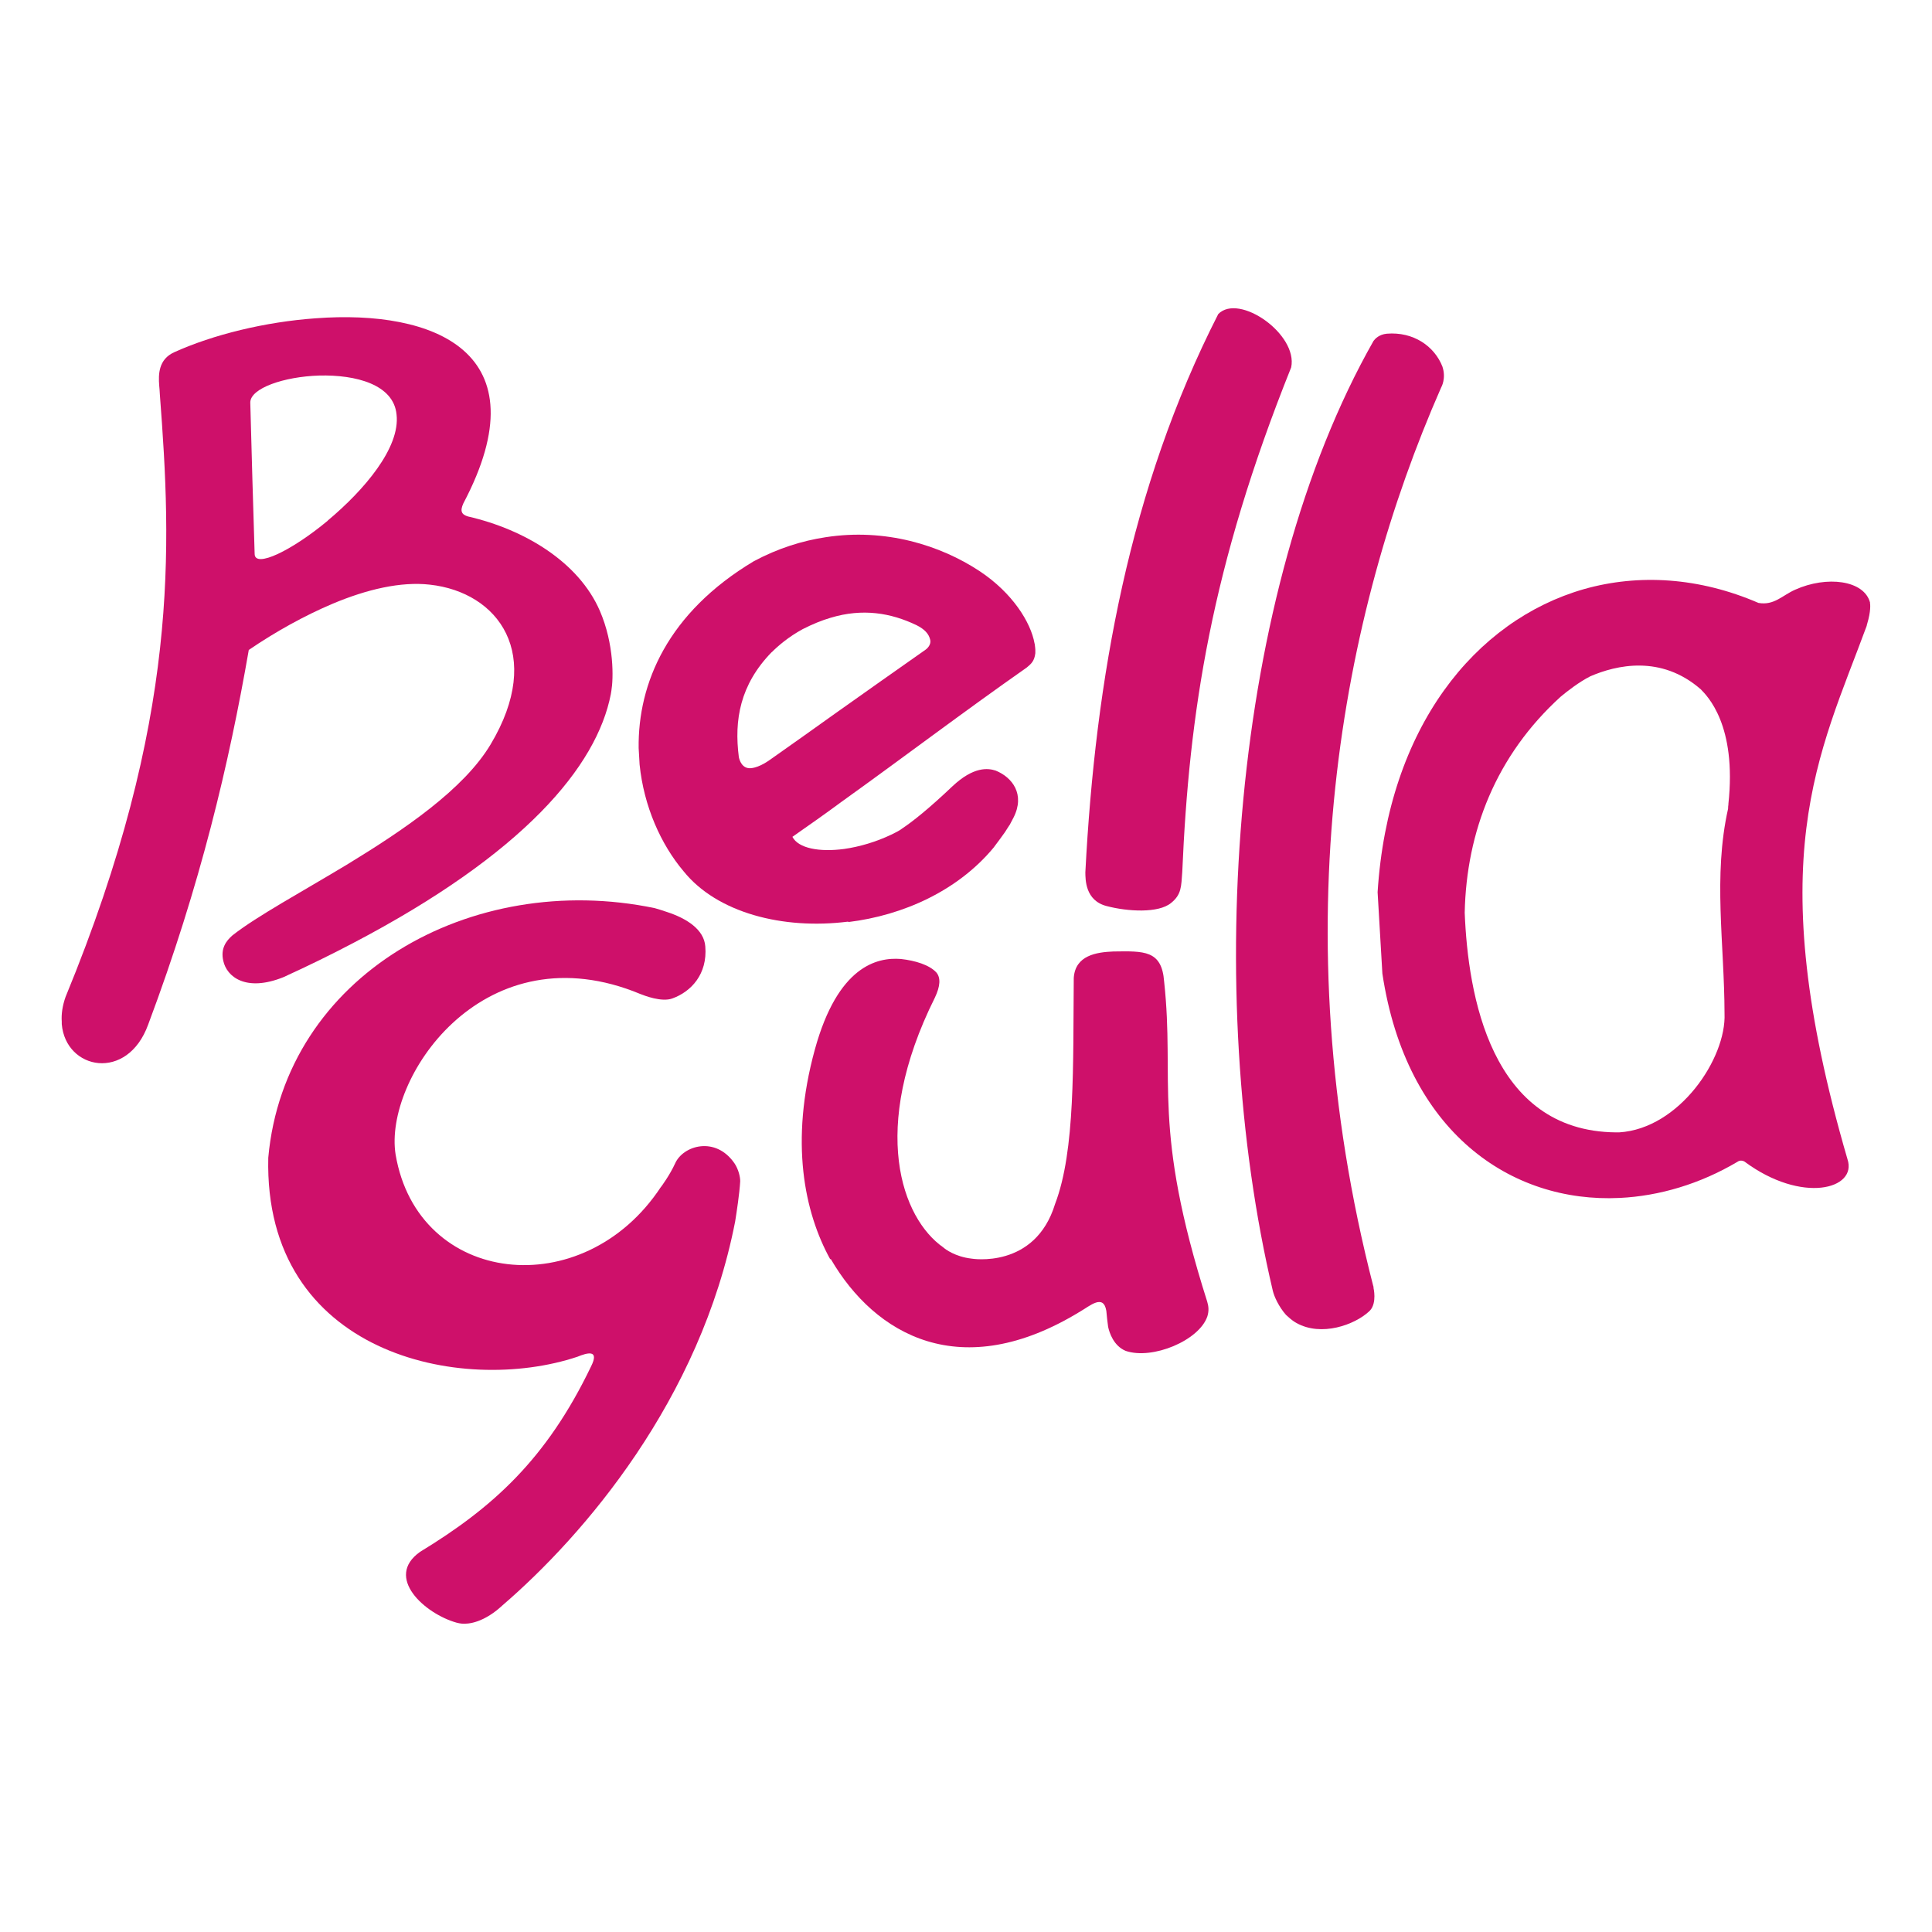
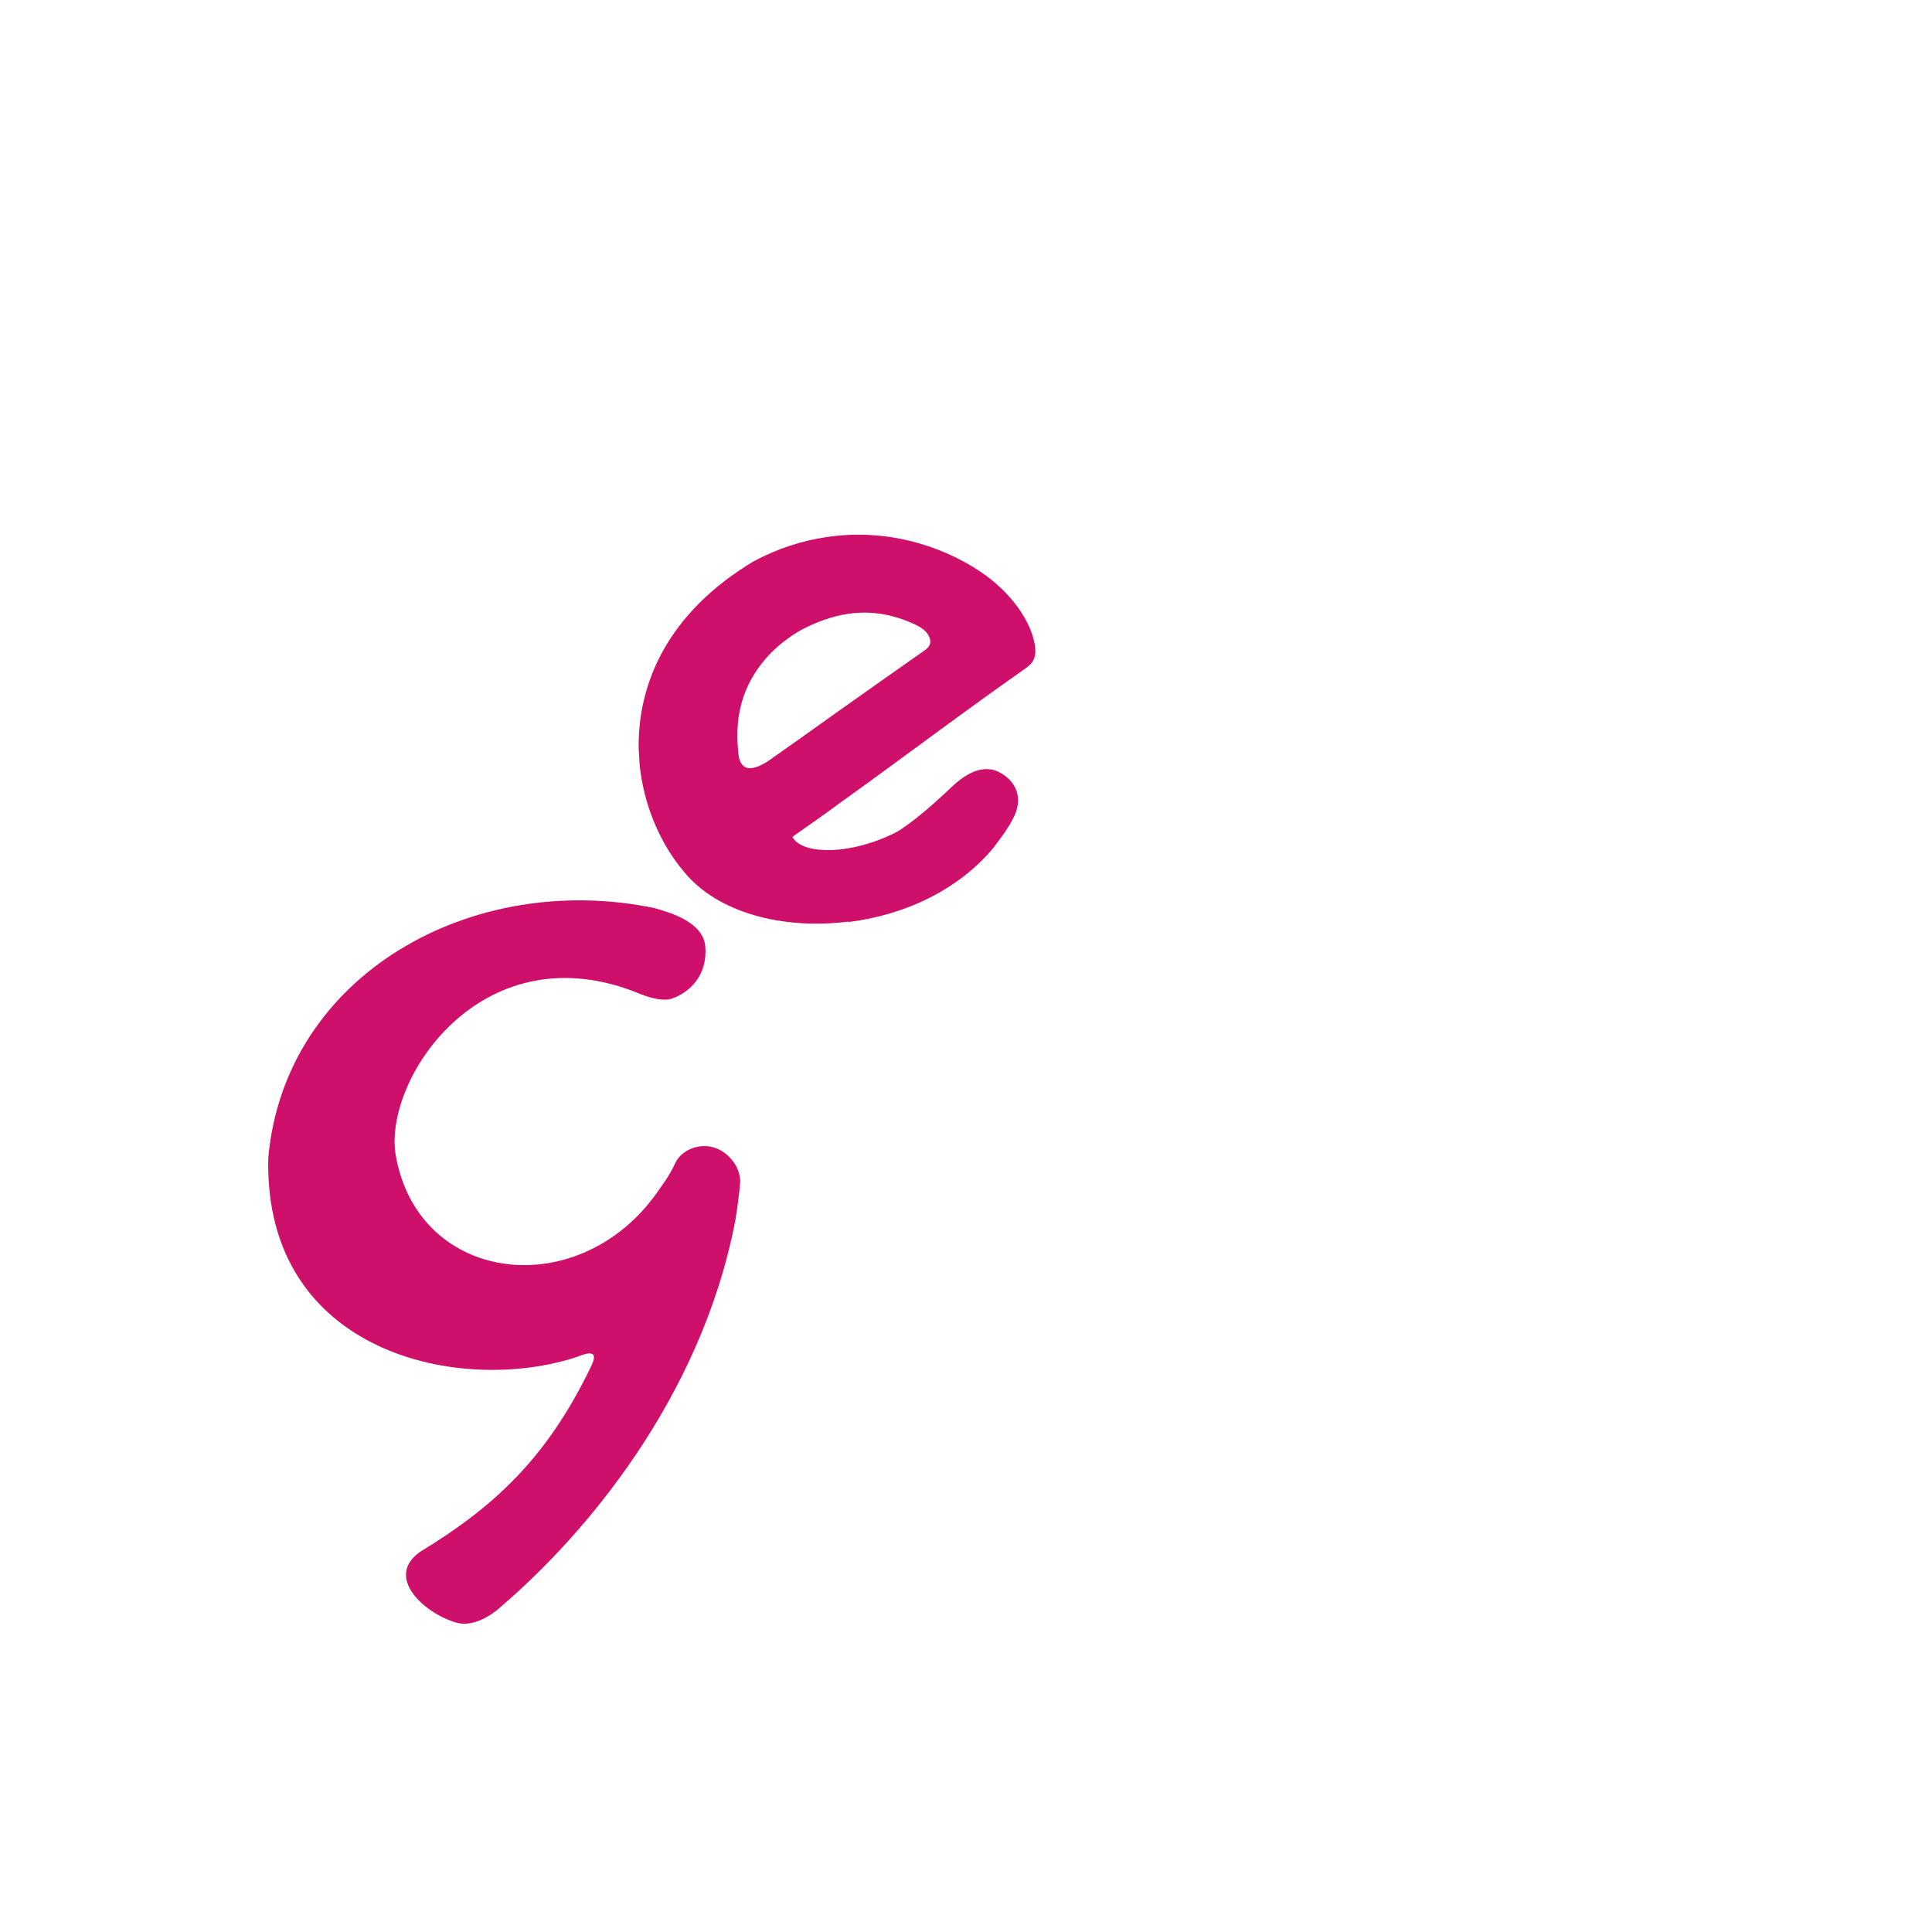
<svg xmlns="http://www.w3.org/2000/svg" data-bbox="4.521 22.613 132.678 96.503" viewBox="0 0 141.73 141.73" data-type="color">
  <g>
-     <path d="M81.19 66.47c1.52.4 3.79.54 4.72-.23.77-.62.74-1.2.82-2.28.5-11.64 2.11-22.36 7.99-37.01.51-2.43-3.83-5.47-5.35-3.91-6.5 12.75-9.01 26.73-9.75 40.96.01.51-.02 2.07 1.57 2.47" fill="#ce106a" data-color="1" />
-     <path d="M100.75 94.38c-6.79-26.33-2.31-49.37 4.94-65.88l.04-.09s.38-.65.08-1.53c-.59-1.49-2.13-2.56-4.08-2.4-.57.06-.85.37-.97.53-10.48 18.46-12.52 47.93-7.39 69.67.1.43.44 1.18.97 1.78.19.18.4.36.61.5.06.03.11.06.15.09 1.83 1.03 4.28.14 5.34-.85.02-.03.03-.03.07-.07.51-.57.25-1.65.25-1.65v-.11Z" fill="#ce106a" data-color="1" />
    <path d="M62.24 67.64c4.01-.49 8.02-2.29 10.65-5.46.37-.49.63-.85.83-1.13.09-.16.21-.31.3-.47.01-.01.02-.04.04-.05.1-.18.19-.37.29-.55.87-1.71-.09-2.96-1.31-3.45-.55-.18-1.61-.32-3.18 1.16-1.8 1.71-2.95 2.6-3.65 3.07-.12.09-.24.17-.34.22-.05.03-.09.05-.15.08-.17.09-.28.14-.34.17-1.11.53-2.33.89-3.46 1.05-1.8.24-3.35-.04-3.79-.89 1.23-.86 2.43-1.7 3.59-2.56 4.59-3.29 8.81-6.5 13.6-9.86.34-.28.56-.48.63-1.05v-.26c0-.1-.02-.19-.03-.3 0-.05-.01-.1-.03-.17-.27-1.51-1.59-3.68-4.04-5.3-2.87-1.89-6.9-3.16-11.28-2.48-1.72.26-3.49.81-5.27 1.76-6.32 3.78-8.51 8.96-8.45 13.71l.07 1.21c.31 3.07 1.57 5.87 3.23 7.83 2.44 3.03 7.26 4.3 12.07 3.69m-5.6-19.77c.44-.44 1.22-1.12 2.27-1.69.71-.36 1.39-.64 2.04-.83 2.35-.71 4.42-.36 6.3.54.6.3.91.64 1.01 1.08.09.43-.34.72-.34.72-2.2 1.54-4.37 3.08-6.56 4.63-1.62 1.16-3.24 2.31-4.86 3.45-.08.05-.71.53-1.35.61-.7.09-.89-.61-.93-.81-.35-2.71.08-5.31 2.42-7.71" fill="#ce106a" data-color="1" />
-     <path d="M137.19 44.22c-.43-1.67-3.19-2-5.5-.96-.95.42-1.54 1.17-2.69.97-4.35-1.88-8.79-2.15-12.81-1.01-7.97 2.29-14.36 10.13-15.13 22.23l.35 5.97c1.75 11.63 9.43 16.85 17.41 16.46 2.91-.14 5.9-1.03 8.62-2.64.12-.09.31-.15.53-.03 4.21 3.13 8.3 2.03 7.56-.17-6.43-22.06-2.09-29.62 1.41-39.13 0-.05.02-.08.03-.13.29-.96.23-1.45.21-1.57M126.8 58.99c-.02.1-.03.21-.03.34-1.11 4.94-.27 9.9-.26 15.02.14 3.29-3.32 8.45-7.73 8.72h-.24c-9.2-.08-10.85-10.12-11.09-16.11.12-5.94 2.29-11.54 7.05-15.86.46-.38 1.32-1.06 2.17-1.49 1.88-.81 5.17-1.6 8.1.96.44.46 2.66 2.58 2.02 8.44 0 0 .01 0 .02-.01" fill="#ce106a" data-color="1" />
-     <path d="M85.4 72.01c-.17-2.32-1.48-2.24-3.72-2.21-1.24.05-2.8.28-2.91 1.94-.06 6.28.13 12.66-1.37 16.58-1.47 4.81-6.14 4.01-6.14 4.01-1.19-.14-1.92-.69-2.06-.82-3.05-2.13-5.44-8.65-.62-18.32.4-.84.44-1.46.11-1.85-.52-.56-1.54-.87-2.6-.99-1.76-.14-4.63.53-6.31 6.63-1.87 6.8-.76 11.98 1.12 15.39h.05c3.24 5.56 9.54 9.21 18.31 3.83.69-.39 1.69-1.31 1.9-.03.03.38.08.78.13 1.16.09.43.4 1.4 1.29 1.77 1.96.67 5.39-.76 5.99-2.53.13-.41.09-.75-.01-1.08-4.09-12.88-2.36-16.09-3.16-23.48" fill="#ce106a" data-color="1" />
    <path d="M49.53 85.34c-.4.88-1.03 1.72-1.03 1.72l-.02.02c-5.68 8.62-17.83 7.26-19.46-2.39-.87-5.51 6.23-16.21 17.43-11.98.13.05.31.12.5.2.33.13 1.58.62 2.36.34 1.38-.49 2.6-1.78 2.43-3.82-.09-1.24-1.36-2.06-2.85-2.54-.29-.1-.58-.19-.86-.27-13.47-2.8-27.14 4.92-28.35 18.31-.34 14.42 14.17 17.44 22.68 14.6.71-.29 1.65-.57.99.73-3.26 6.78-7.19 10.33-12.53 13.58-2.65 1.87.35 4.55 2.68 5.2 0 0 .12.03.18.04.38.08 1.39.12 2.75-.94.11-.1.22-.19.32-.27.04-.04.08-.07.12-.11 5.96-5.13 14.51-15.07 17.06-28.15.11-.69.32-2.06.37-2.94.01-.29-.11-.87-.42-1.33-1.39-2.02-3.76-1.31-4.35 0" fill="#ce106a" data-color="1" />
-     <path d="M20.78 71.69c1.82-.83 3.51-1.66 5.09-2.49 12.57-6.58 17.91-12.98 18.94-18.28 0-.01.02-.1.04-.25.15-.87.22-3.4-.85-5.87-1.55-3.56-5.49-5.95-9.66-6.91-.48-.14-.61-.39-.35-.96 5.88-11.14-2.2-14.23-10.83-13.58-3.7.26-7.53 1.2-10.38 2.49-1.15.52-1.17 1.61-1.1 2.46 0 .02.05.51.05.69.84 11.09 1.49 23.73-6.92 44.14-.23.65-.32 1.27-.28 1.82v.18c.29 3.36 4.81 4.25 6.34.03 3.84-10.25 5.93-19.14 7.38-27.48 1.95-1.33 4.07-2.51 6.15-3.39 2.52-1.06 5.01-1.64 7.13-1.4 5.02.55 8.42 5.1 4.46 11.72-1.96 3.28-6.3 6.23-10.46 8.77-3.41 2.06-6.69 3.83-8.48 5.24-.47.41-.88.97-.67 1.87.25 1.16 1.65 2.3 4.4 1.2m3.26-33.49c-2.63 2.19-5.36 3.51-5.36 2.43-.12-3.9-.22-7.19-.32-11.1 0-1.05 2.47-1.9 5.05-1.98 2.68-.07 5.47.65 5.68 2.86.28 2.43-2.37 5.54-5.05 7.78" fill="#ce106a" data-color="1" />
  </g>
</svg>